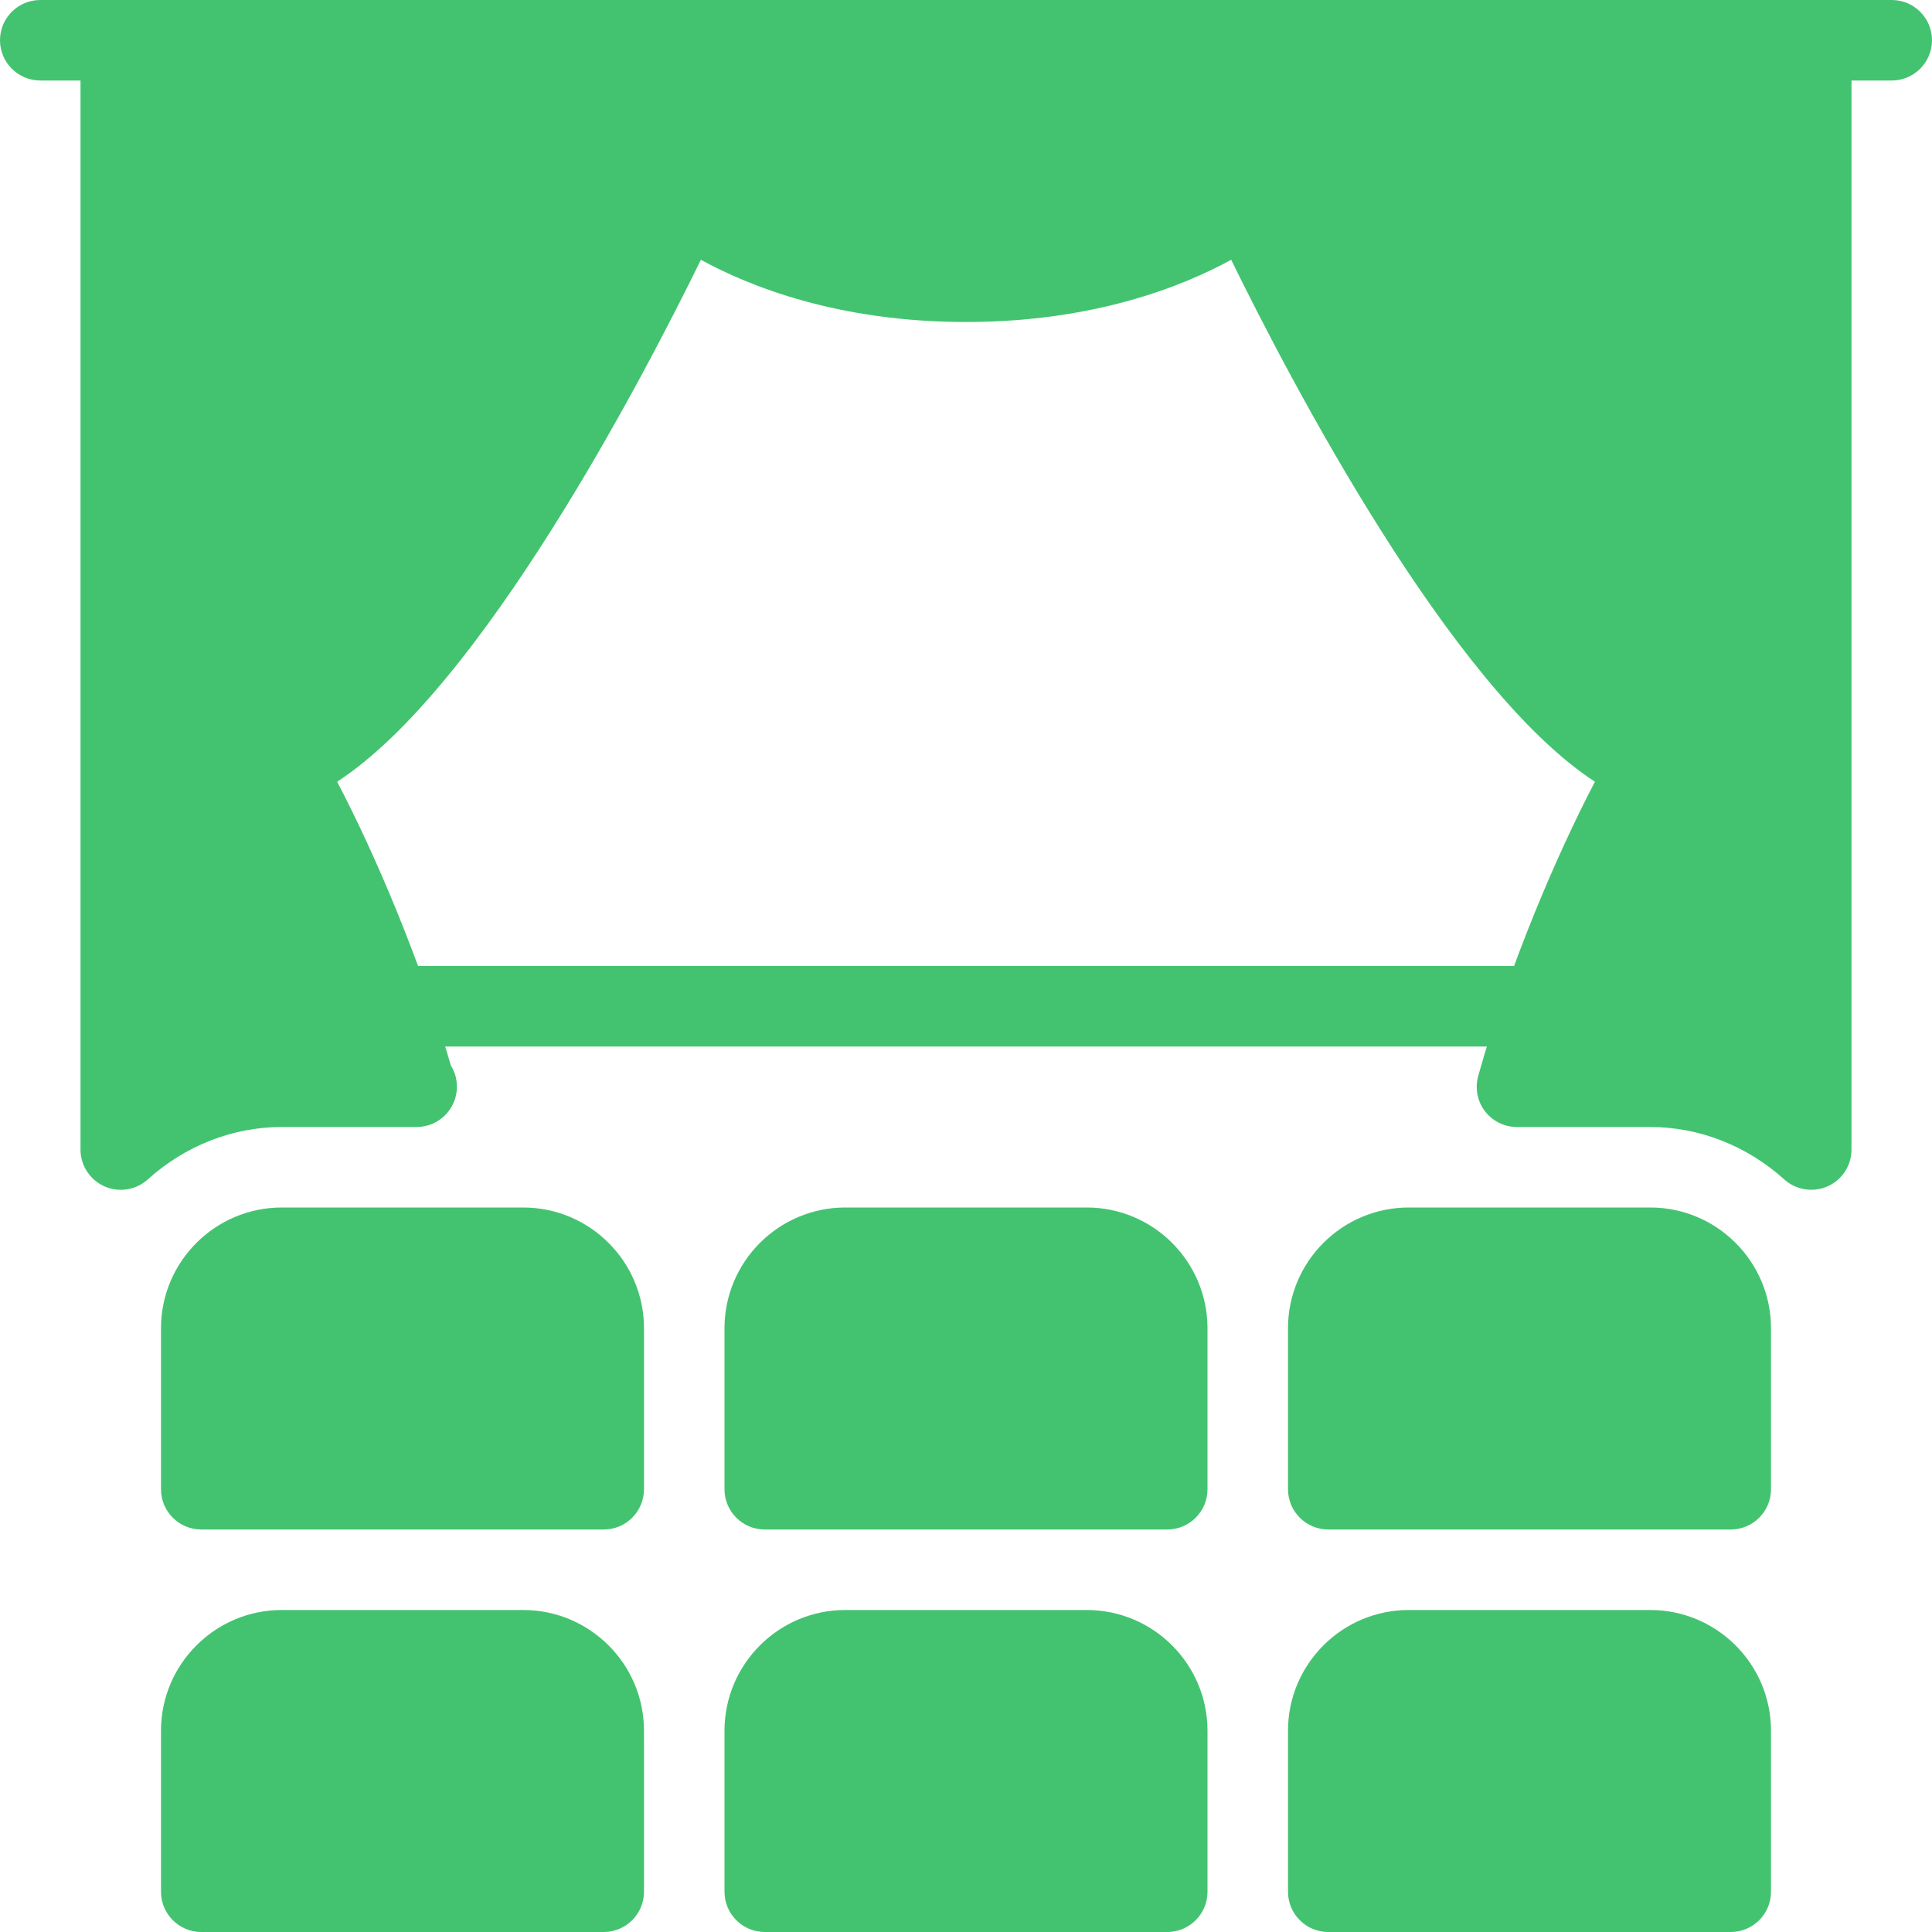
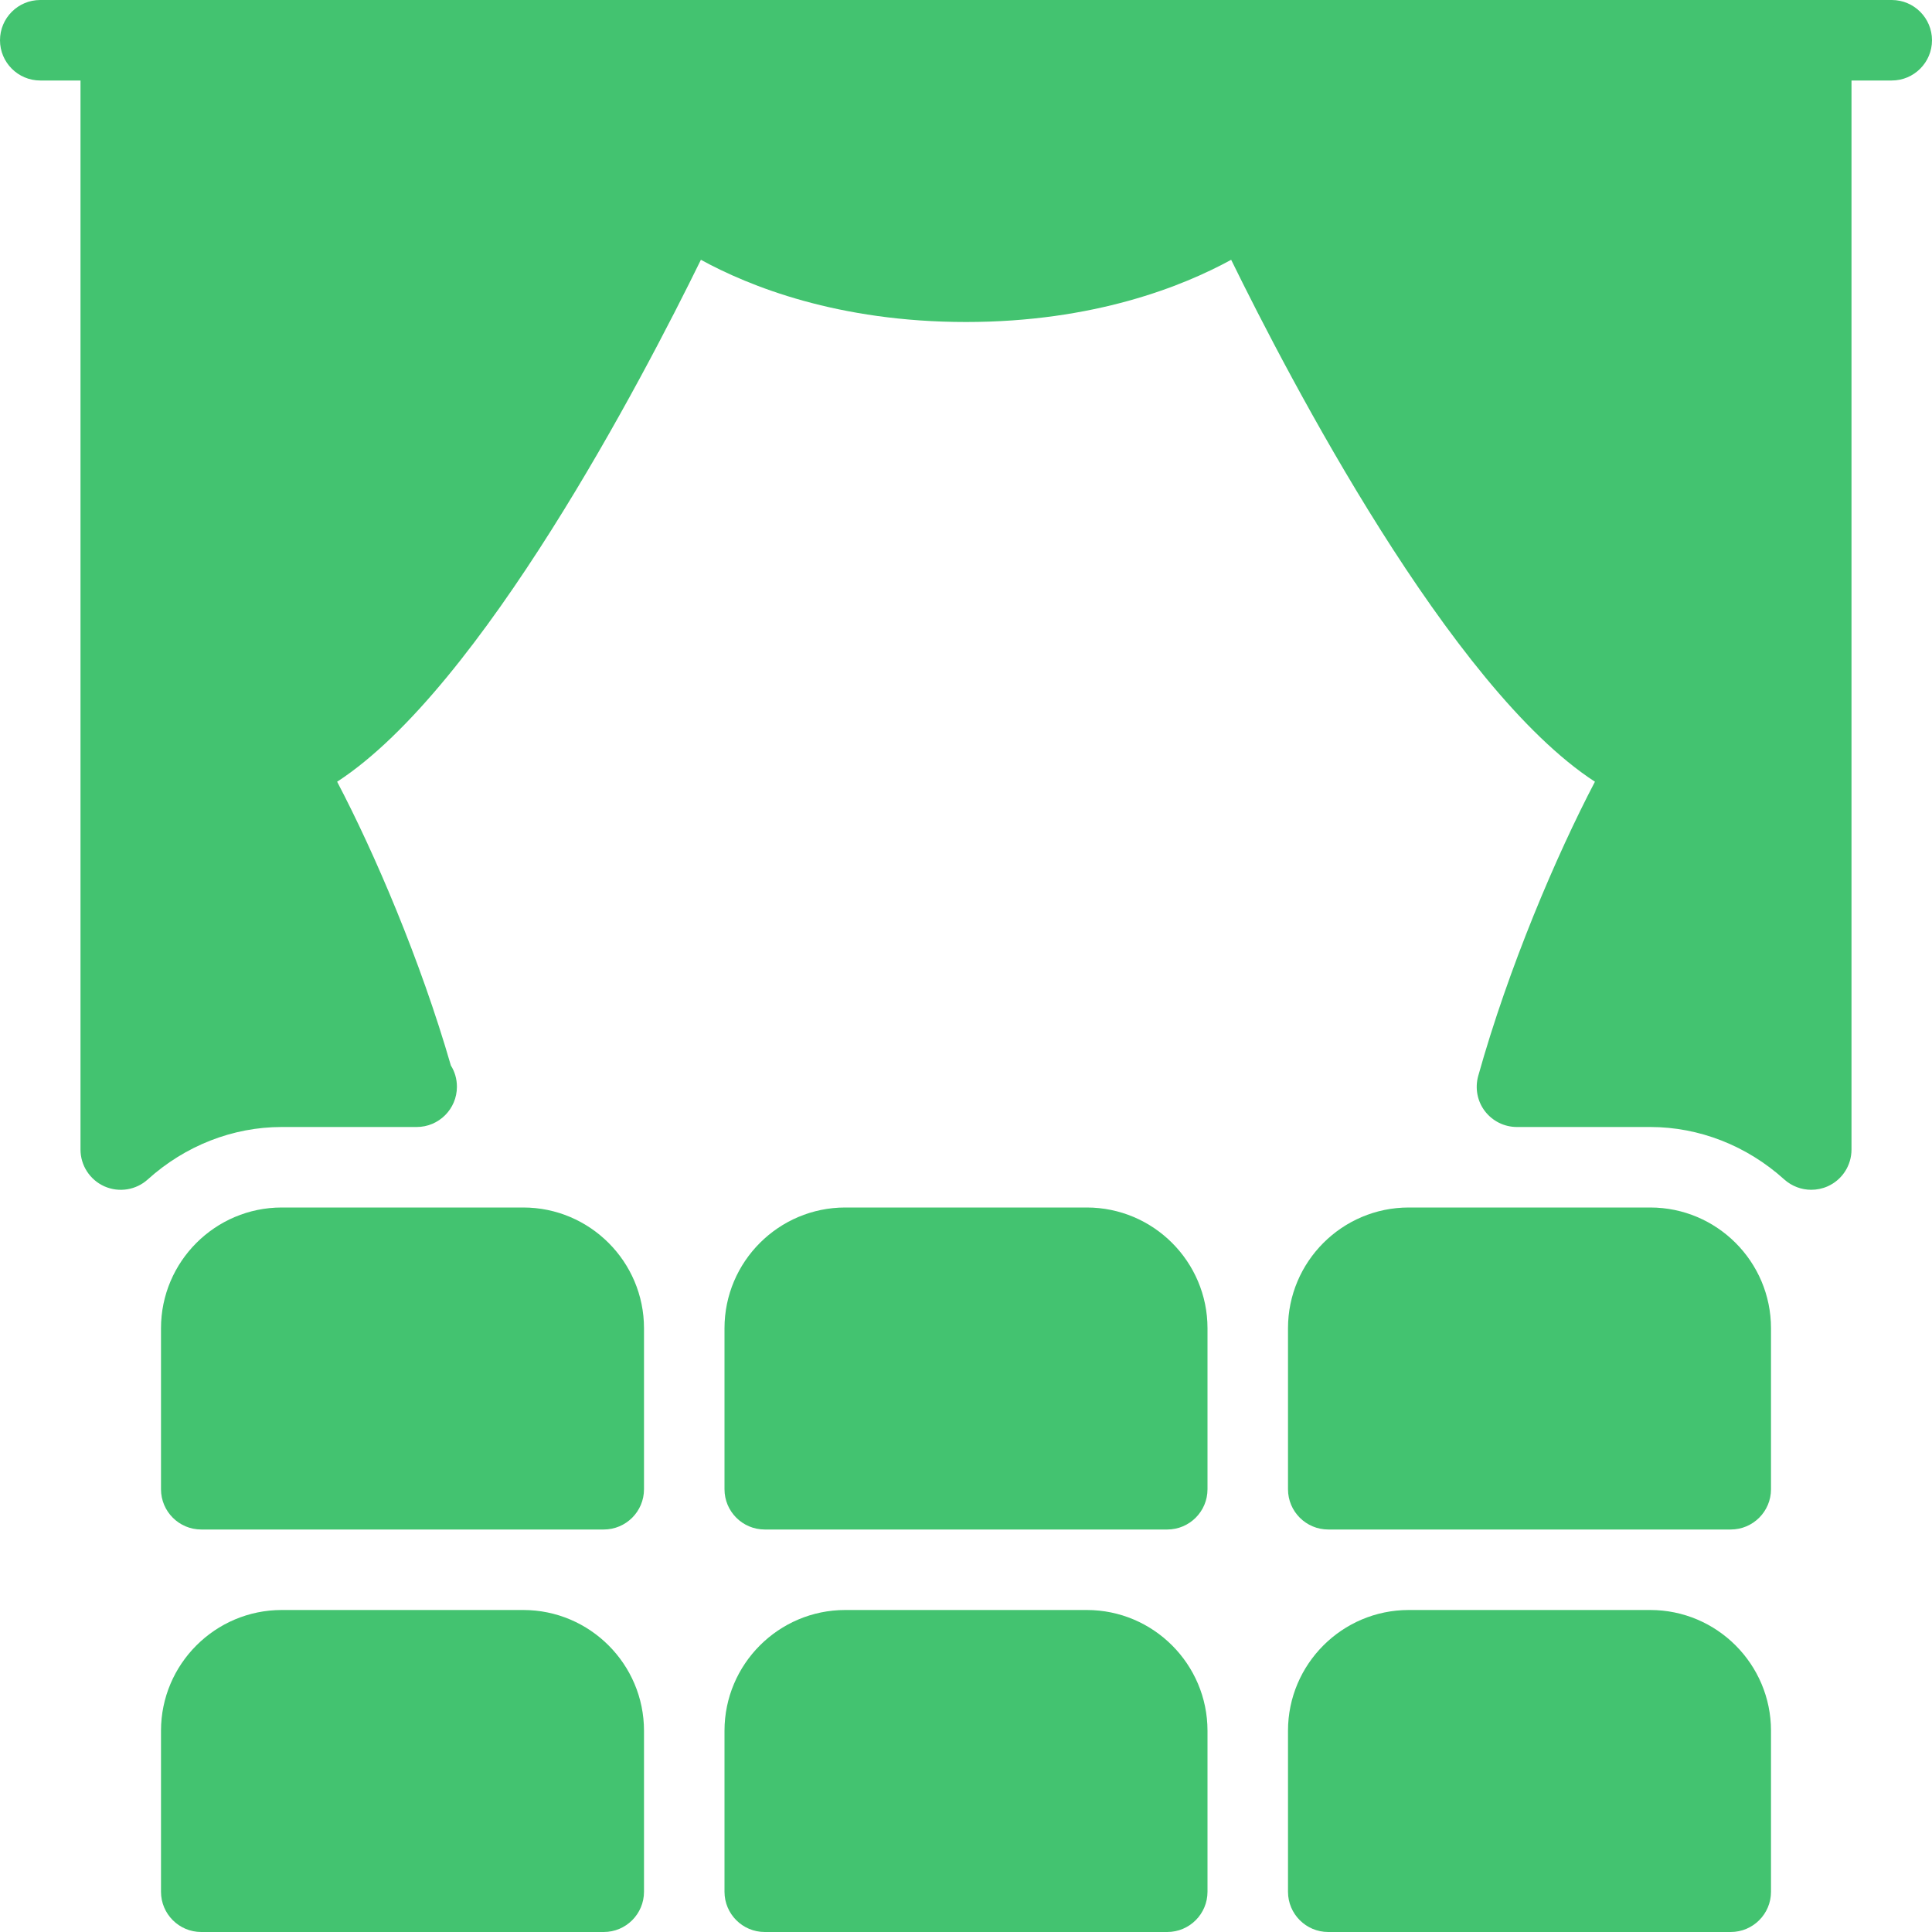
<svg xmlns="http://www.w3.org/2000/svg" width="60" height="60" viewBox="0 0 60 60" fill="none">
  <g clip-path="url(#clip0_7_2378)">
    <path d="M33.75 50H26.25C24.183 50 22.5 51.682 22.5 53.75V58.75C22.5 59.44 23.06 60 23.75 60H36.25C36.94 60 37.5 59.44 37.5 58.75V53.75C37.5 51.682 35.818 50 33.75 50Z" fill="#43C370" />
    <path d="M16.25 50H8.75C6.683 50 5 51.682 5 53.75V58.75C5 59.44 5.56 60 6.25 60H18.75C19.44 60 20 59.44 20 58.75V53.75C20 51.682 18.317 50 16.25 50Z" fill="#43C370" />
    <path d="M51.25 50H43.75C41.682 50 40 51.682 40 53.75V58.75C40 59.44 40.56 60 41.25 60H53.75C54.44 60 55 59.44 55 58.75V53.75C55 51.682 53.318 50 51.25 50Z" fill="#43C370" />
    <path d="M33.75 37.5H26.25C24.183 37.5 22.5 39.182 22.5 41.25V46.25C22.5 46.94 23.06 47.5 23.75 47.5H36.25C36.94 47.5 37.5 46.94 37.5 46.25V41.25C37.5 39.182 35.818 37.5 33.75 37.5Z" fill="#43C370" />
    <path d="M16.25 37.5H8.75C6.683 37.5 5 39.182 5 41.25V46.25C5 46.94 5.56 47.5 6.25 47.5H18.75C19.44 47.5 20 46.94 20 46.25V41.25C20 39.182 18.317 37.5 16.25 37.5Z" fill="#43C370" />
    <path d="M56.25 0H3.75C3.06 0 2.5 0.56 2.5 1.25V35.7C2.5 36.193 2.79 36.64 3.242 36.843C3.7 37.045 4.225 36.957 4.587 36.63C5.752 35.578 7.232 35 8.75 35H12.89C12.907 35 12.927 35.002 12.94 35C13.63 35 14.19 34.44 14.19 33.75C14.19 33.508 14.123 33.28 14.002 33.09C13.057 29.817 11.635 26.497 10.47 24.277C14.957 21.363 19.967 11.742 21.767 8.068C23.267 8.89 26.027 10 30 10C33.972 10 36.733 8.89 38.235 8.068C40.035 11.742 45.045 21.363 49.532 24.277C48.332 26.57 46.852 30.038 45.907 33.415C45.803 33.792 45.877 34.197 46.115 34.508C46.353 34.818 46.718 35 47.11 35H51.25C52.767 35 54.248 35.578 55.413 36.63C55.648 36.84 55.947 36.95 56.25 36.95C56.42 36.95 56.595 36.915 56.758 36.843C57.21 36.642 57.5 36.195 57.5 35.7V1.25C57.5 0.56 56.94 0 56.25 0Z" fill="#43C370" />
    <path d="M51.25 37.5H43.75C41.682 37.5 40 39.182 40 41.25V46.25C40 46.94 40.56 47.5 41.25 47.5H53.75C54.44 47.5 55 46.94 55 46.25V41.25C55 39.182 53.318 37.5 51.25 37.5Z" fill="#43C370" />
-     <path d="M47.5 30H12.5C11.81 30 11.25 30.56 11.25 31.25C11.25 31.94 11.81 32.5 12.5 32.5H47.5C48.19 32.5 48.75 31.94 48.75 31.25C48.75 30.56 48.19 30 47.5 30Z" fill="#43C370" />
    <path d="M58.75 0H56.25C55.56 0 55 0.56 55 1.25C55 1.94 55.56 2.5 56.25 2.5H58.75C59.44 2.5 60 1.94 60 1.25C60 0.56 59.44 0 58.75 0Z" fill="#43C370" />
    <path d="M3.75 0H1.25C0.56 0 0 0.56 0 1.25C0 1.94 0.56 2.5 1.25 2.5H3.75C4.44 2.5 5 1.94 5 1.25C5 0.56 4.44 0 3.75 0Z" fill="#43C370" />
  </g>
  <defs>
    <clipPath id="clip0_7_2378">
      <rect width="60" height="60" fill="white" />
    </clipPath>
  </defs>
</svg>